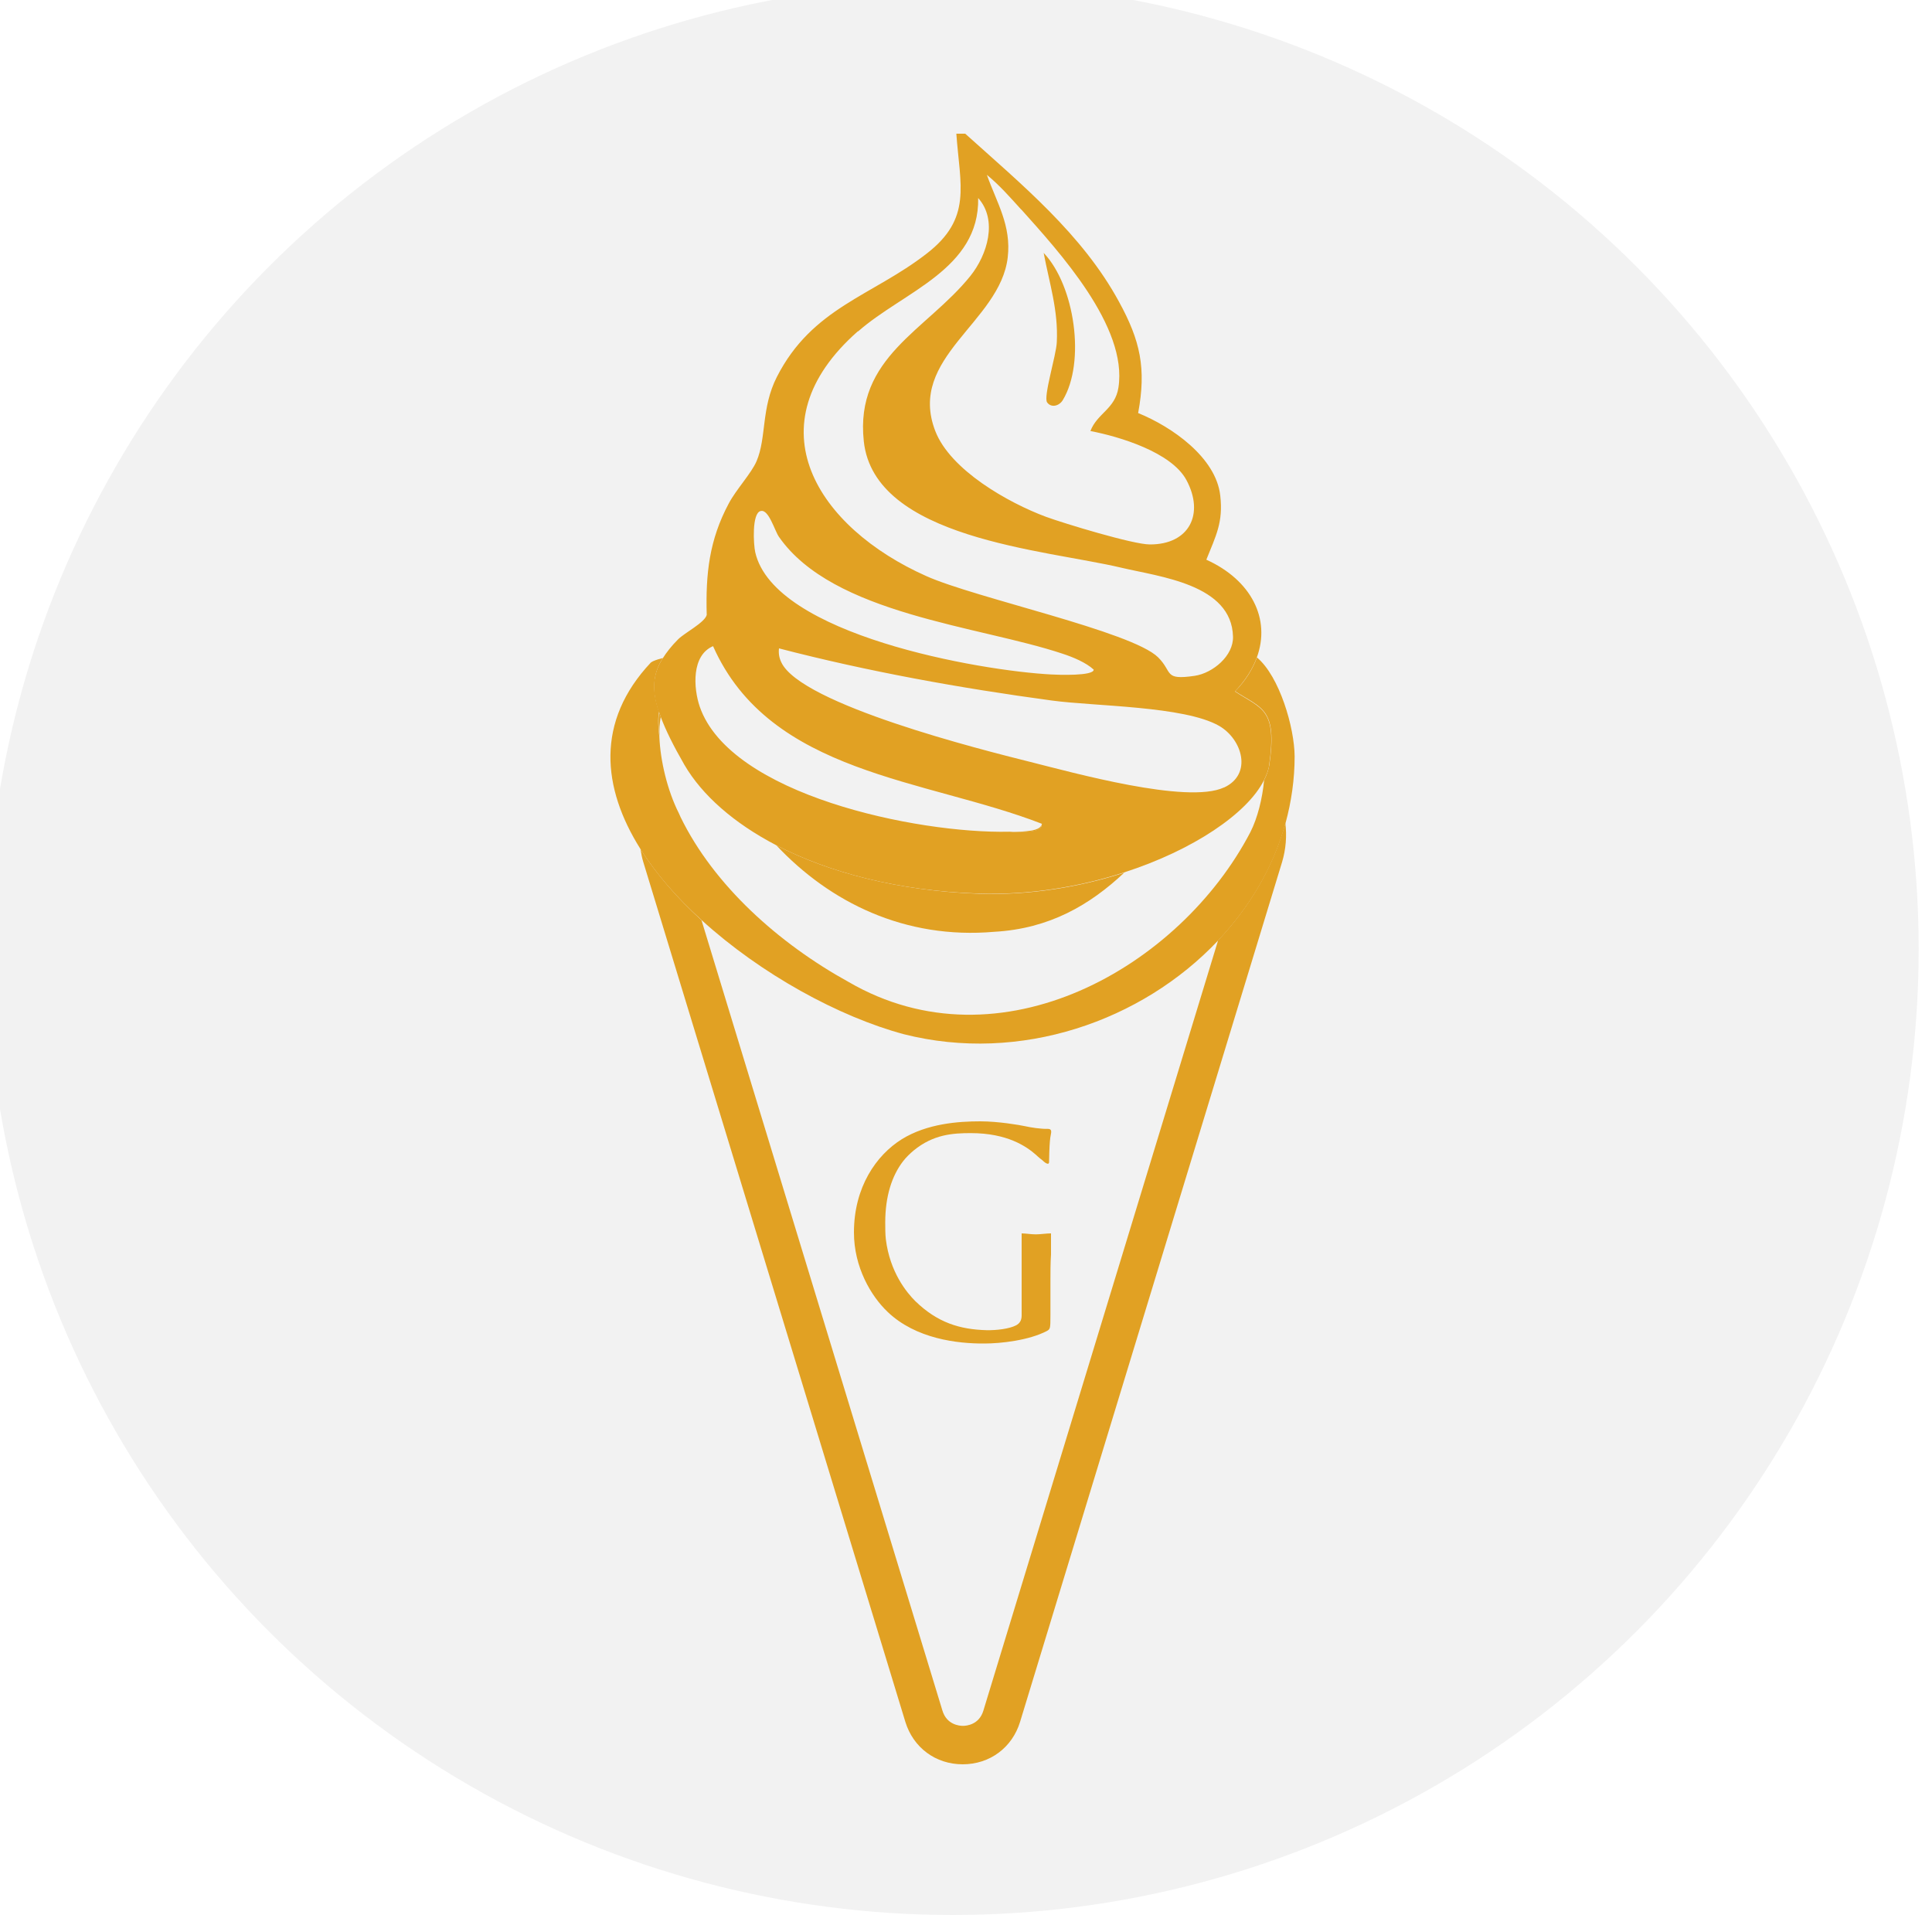
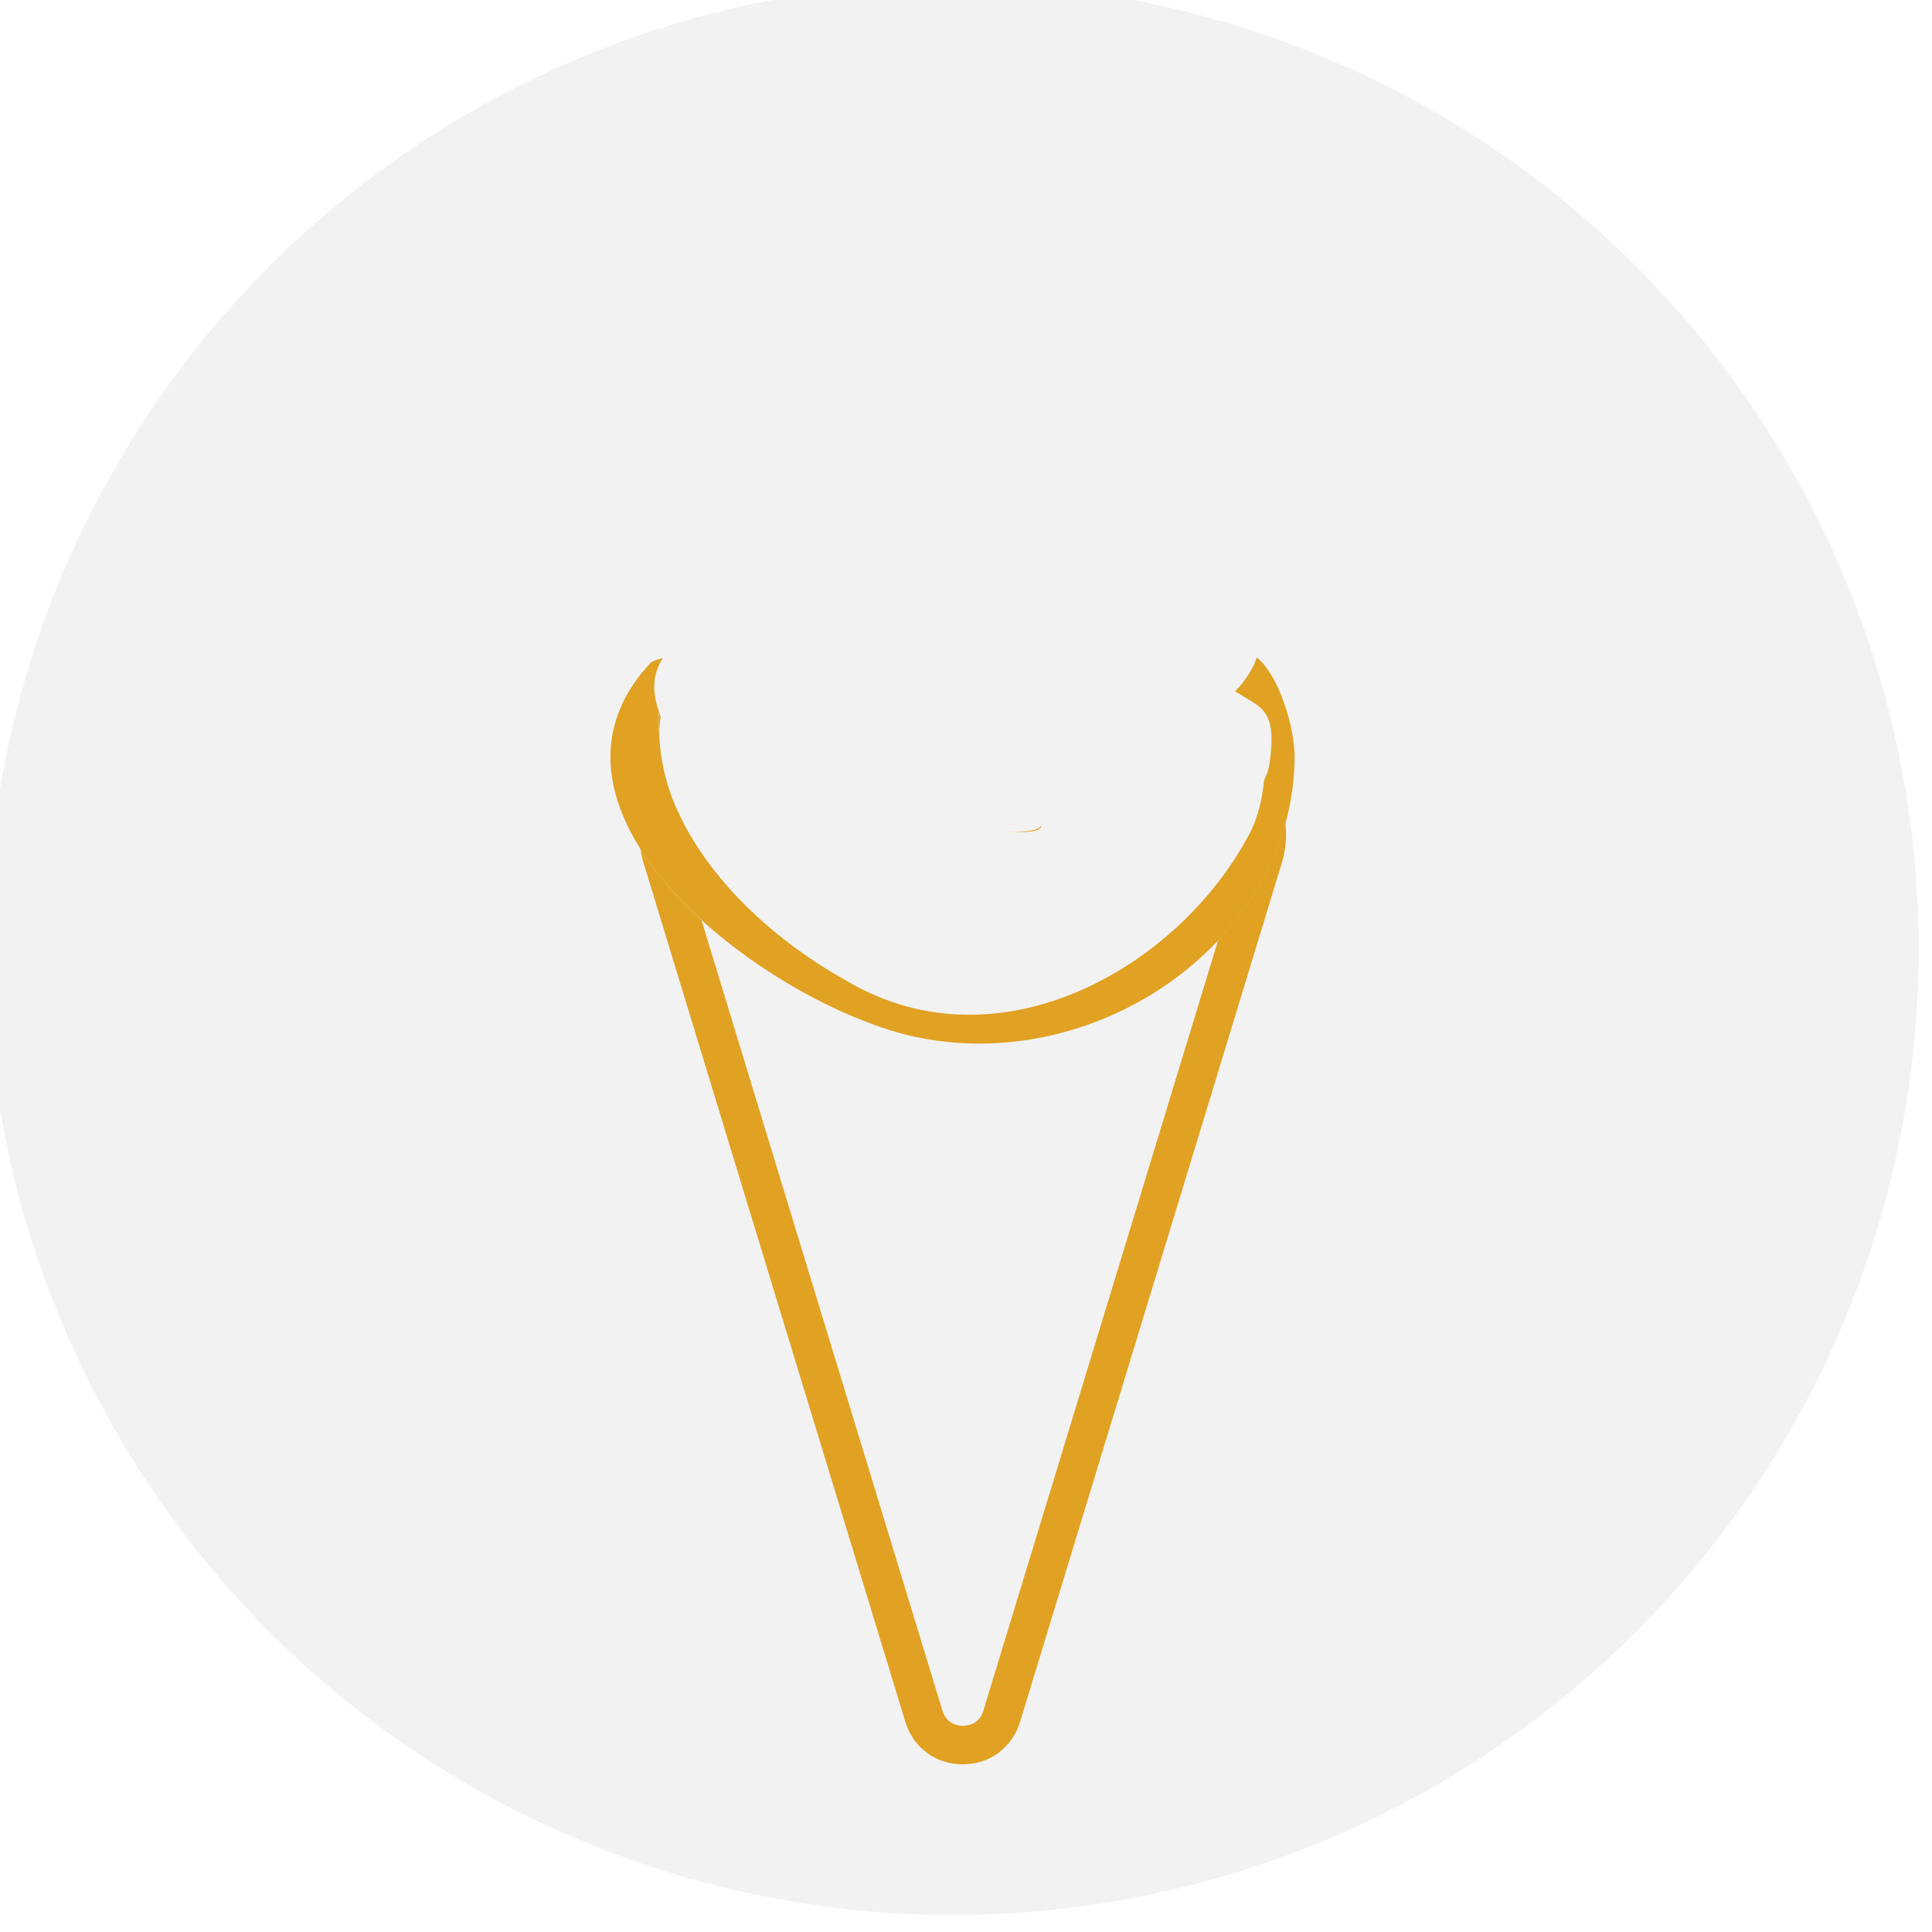
<svg xmlns="http://www.w3.org/2000/svg" viewBox="0 0 100 100">
  <defs>
    <style>
      .cls-1 {
        fill: #e1a123;
      }

      .cls-2 {
        fill: #fff;
      }

      .cls-3 {
        fill: #f2f2f2;
      }
    </style>
  </defs>
-   <rect height="100" width="100" class="cls-2" />
  <g data-name="Layer 1" id="Layer_1">
    <circle r="50" cy="49.12" cx="49.31" class="cls-3" />
    <g>
      <path d="M34.2,37.11c-.03-.08-.05-.16-.08-.24-.06.33-.04.79.02,1.31-.02-.4,0-.77.06-1.07Z" class="cls-1" />
      <path d="M52.21,43.06c.33.01.62.01.87,0,.22-.02.8-.03.82-.32,0,0,0,0-.01,0-.14.26-.74.28-.98.3-.22.02-.46.02-.71.03Z" class="cls-1" />
      <path d="M63.04,48.7l-12.14,39.84h0c-.22.73-.87.79-1.06.79s-.84-.06-1.06-.79l-12.47-40.91c-1.25-1.14-2.34-2.39-3.16-3.68.04.23.08.46.15.68l13.56,44.49c.41,1.34,1.57,2.2,2.97,2.2s2.56-.86,2.97-2.2l13.56-44.5c.2-.67.25-1.35.17-2.02-.63,2.29-1.86,4.36-3.5,6.09Z" class="cls-1" />
-       <path d="M51.46,48.23c2.86-.16,4.95-1.39,6.73-3.06-2.29.74-4.89,1.18-7.54,1.09-4.14-.15-7.74-1.09-10.47-2.51,2.78,2.96,6.66,4.88,11.28,4.48Z" class="cls-1" />
      <path d="M36.31,47.62c3.07,2.8,7.12,5.01,10.47,5.91,6.03,1.53,12.33-.68,16.26-4.84,1.64-1.73,2.88-3.81,3.5-6.09.3-1.1.47-2.26.47-3.45-.01-1.49-.78-4.14-1.95-5.12-.22.59-.58,1.19-1.13,1.75,1.39.9,2.19.89,1.77,3.82-.04.25-.14.52-.27.78-.09.96-.34,1.96-.71,2.69-3.65,7-12.96,12.31-20.79,7.76-3.61-1.99-6.97-4.99-8.7-8.53l-.09-.2c-.61-1.21-.96-2.75-1.01-3.94-.07-.52-.08-.98-.02-1.31-.39-1.16-.31-1.99.2-2.79-.17.04-.34.09-.52.17l-.1.06c-2.88,3.06-2.52,6.5-.55,9.64.81,1.3,1.9,2.54,3.16,3.68Z" class="cls-1" />
-       <path d="M34.12,36.87c.03.08.05.16.08.24.26.69.65,1.48,1.22,2.47.92,1.58,2.56,3.02,4.74,4.16,2.73,1.42,6.33,2.37,10.47,2.51,2.65.09,5.25-.35,7.54-1.09,3.6-1.16,6.39-3.06,7.25-4.77.13-.27.24-.53.27-.78.42-2.93-.38-2.91-1.77-3.82.54-.57.91-1.16,1.13-1.75.74-2.01-.29-4.02-2.61-5.07.49-1.23.88-1.93.72-3.32-.22-1.98-2.52-3.57-4.25-4.27.43-2.32.11-3.75-.99-5.76-1.9-3.5-5.05-6.08-7.96-8.7h-.46c.19,2.69.83,4.38-1.54,6.21-2.82,2.19-5.92,2.79-7.75,6.38-.82,1.61-.53,3.14-1.05,4.36-.27.63-1.06,1.47-1.44,2.19-1.01,1.89-1.2,3.64-1.14,5.77-.11.4-1.14.92-1.48,1.26-.34.34-.6.67-.8.99-.51.8-.59,1.63-.2,2.79ZM63.35,40.76c-1.9.88-7.85-.78-10.05-1.33-2.48-.62-11.84-2.97-12.86-5.15-.11-.23-.15-.46-.12-.72,4.62,1.2,9.39,2.06,14.13,2.7,2.21.3,6.85.28,8.65,1.31,1.2.69,1.74,2.5.26,3.19ZM52.85,10.83c1.97,2.2,5.53,6.08,5.04,9.23-.17,1.11-1.1,1.33-1.45,2.25,1.51.29,4.2,1.1,4.97,2.54.94,1.75.15,3.34-1.9,3.33-.86,0-4.41-1.08-5.37-1.43-1.96-.73-4.95-2.42-5.73-4.44-1.47-3.81,3.36-5.62,3.75-8.99.19-1.65-.56-2.81-1.08-4.27.65.53,1.22,1.18,1.78,1.8ZM44.42,17.15c2.34-2.06,6.28-3.21,6.21-6.9,1.02,1.14.48,2.93-.4,4.03-2.27,2.82-5.99,4.2-5.52,8.56.54,5.05,9.38,5.61,13.31,6.54,2.02.48,5.73.86,5.8,3.57.03,1-1.05,1.89-1.98,2.03-1.63.24-1.12-.19-1.9-.96-1.36-1.34-9.44-3.06-11.99-4.2-5.62-2.5-9.09-7.79-3.55-12.67ZM39.38,26.45c.41-.1.72,1.03.94,1.34,2.8,4.02,10.36,4.6,14.69,6.05.52.17,1.2.45,1.6.82,0,.34-1.87.27-2.2.25-3.67-.19-14.35-2.04-15.32-6.33-.09-.4-.18-2.02.28-2.13ZM36.91,33.45c2.95,6.64,11.03,6.86,17.02,9.19,0,.03-.02.06-.03.09,0,0,0,0,.01,0-.03.29-.61.3-.82.32-.25.02-.55.02-.87,0-4.78.1-14.42-1.91-16-6.47-.33-.96-.44-2.67.7-3.14Z" class="cls-1" />
-       <path d="M54.2,20.83c.21.29.62.19.81-.12,1.19-1.97.62-5.93-.99-7.62.3,1.59.76,2.97.68,4.62-.03.69-.71,2.83-.5,3.12Z" class="cls-1" />
-       <path d="M52.88,63.84v4.25c0,.25-.1.41-.29.51-.35.18-1,.26-1.53.25-1.37-.04-2.53-.38-3.69-1.51-.44-.44-1.31-1.49-1.52-3.2-.03-.26-.03-.59-.03-.87,0-1.36.35-2.42.92-3.16.16-.21.36-.4.55-.56,1.02-.84,2.04-.9,2.96-.9,1.89,0,2.88.69,3.38,1.13.13.13.33.28.33.28.18.18.34.24.34.09.02-1.47.11-1.37.11-1.58,0-.06-.03-.14-.17-.14-.36.01-.88-.07-1.19-.14-.28-.06-1.38-.25-2.31-.25-1.12,0-2.75.11-4.07.93-1.31.82-2.47,2.47-2.47,4.82,0,1.8.88,3.29,1.74,4.11,1.46,1.4,3.62,1.65,5.01,1.64.85,0,2.3-.16,3.24-.65.17-.1.18-.13.18-.79h0s0-1.64,0-1.64c0-.62,0-1.06.03-1.53v-1.09c-.24,0-.55.05-.78.05-.28,0-.51-.05-.76-.05Z" class="cls-1" />
+       <path d="M54.2,20.83Z" class="cls-1" />
    </g>
  </g>
</svg>